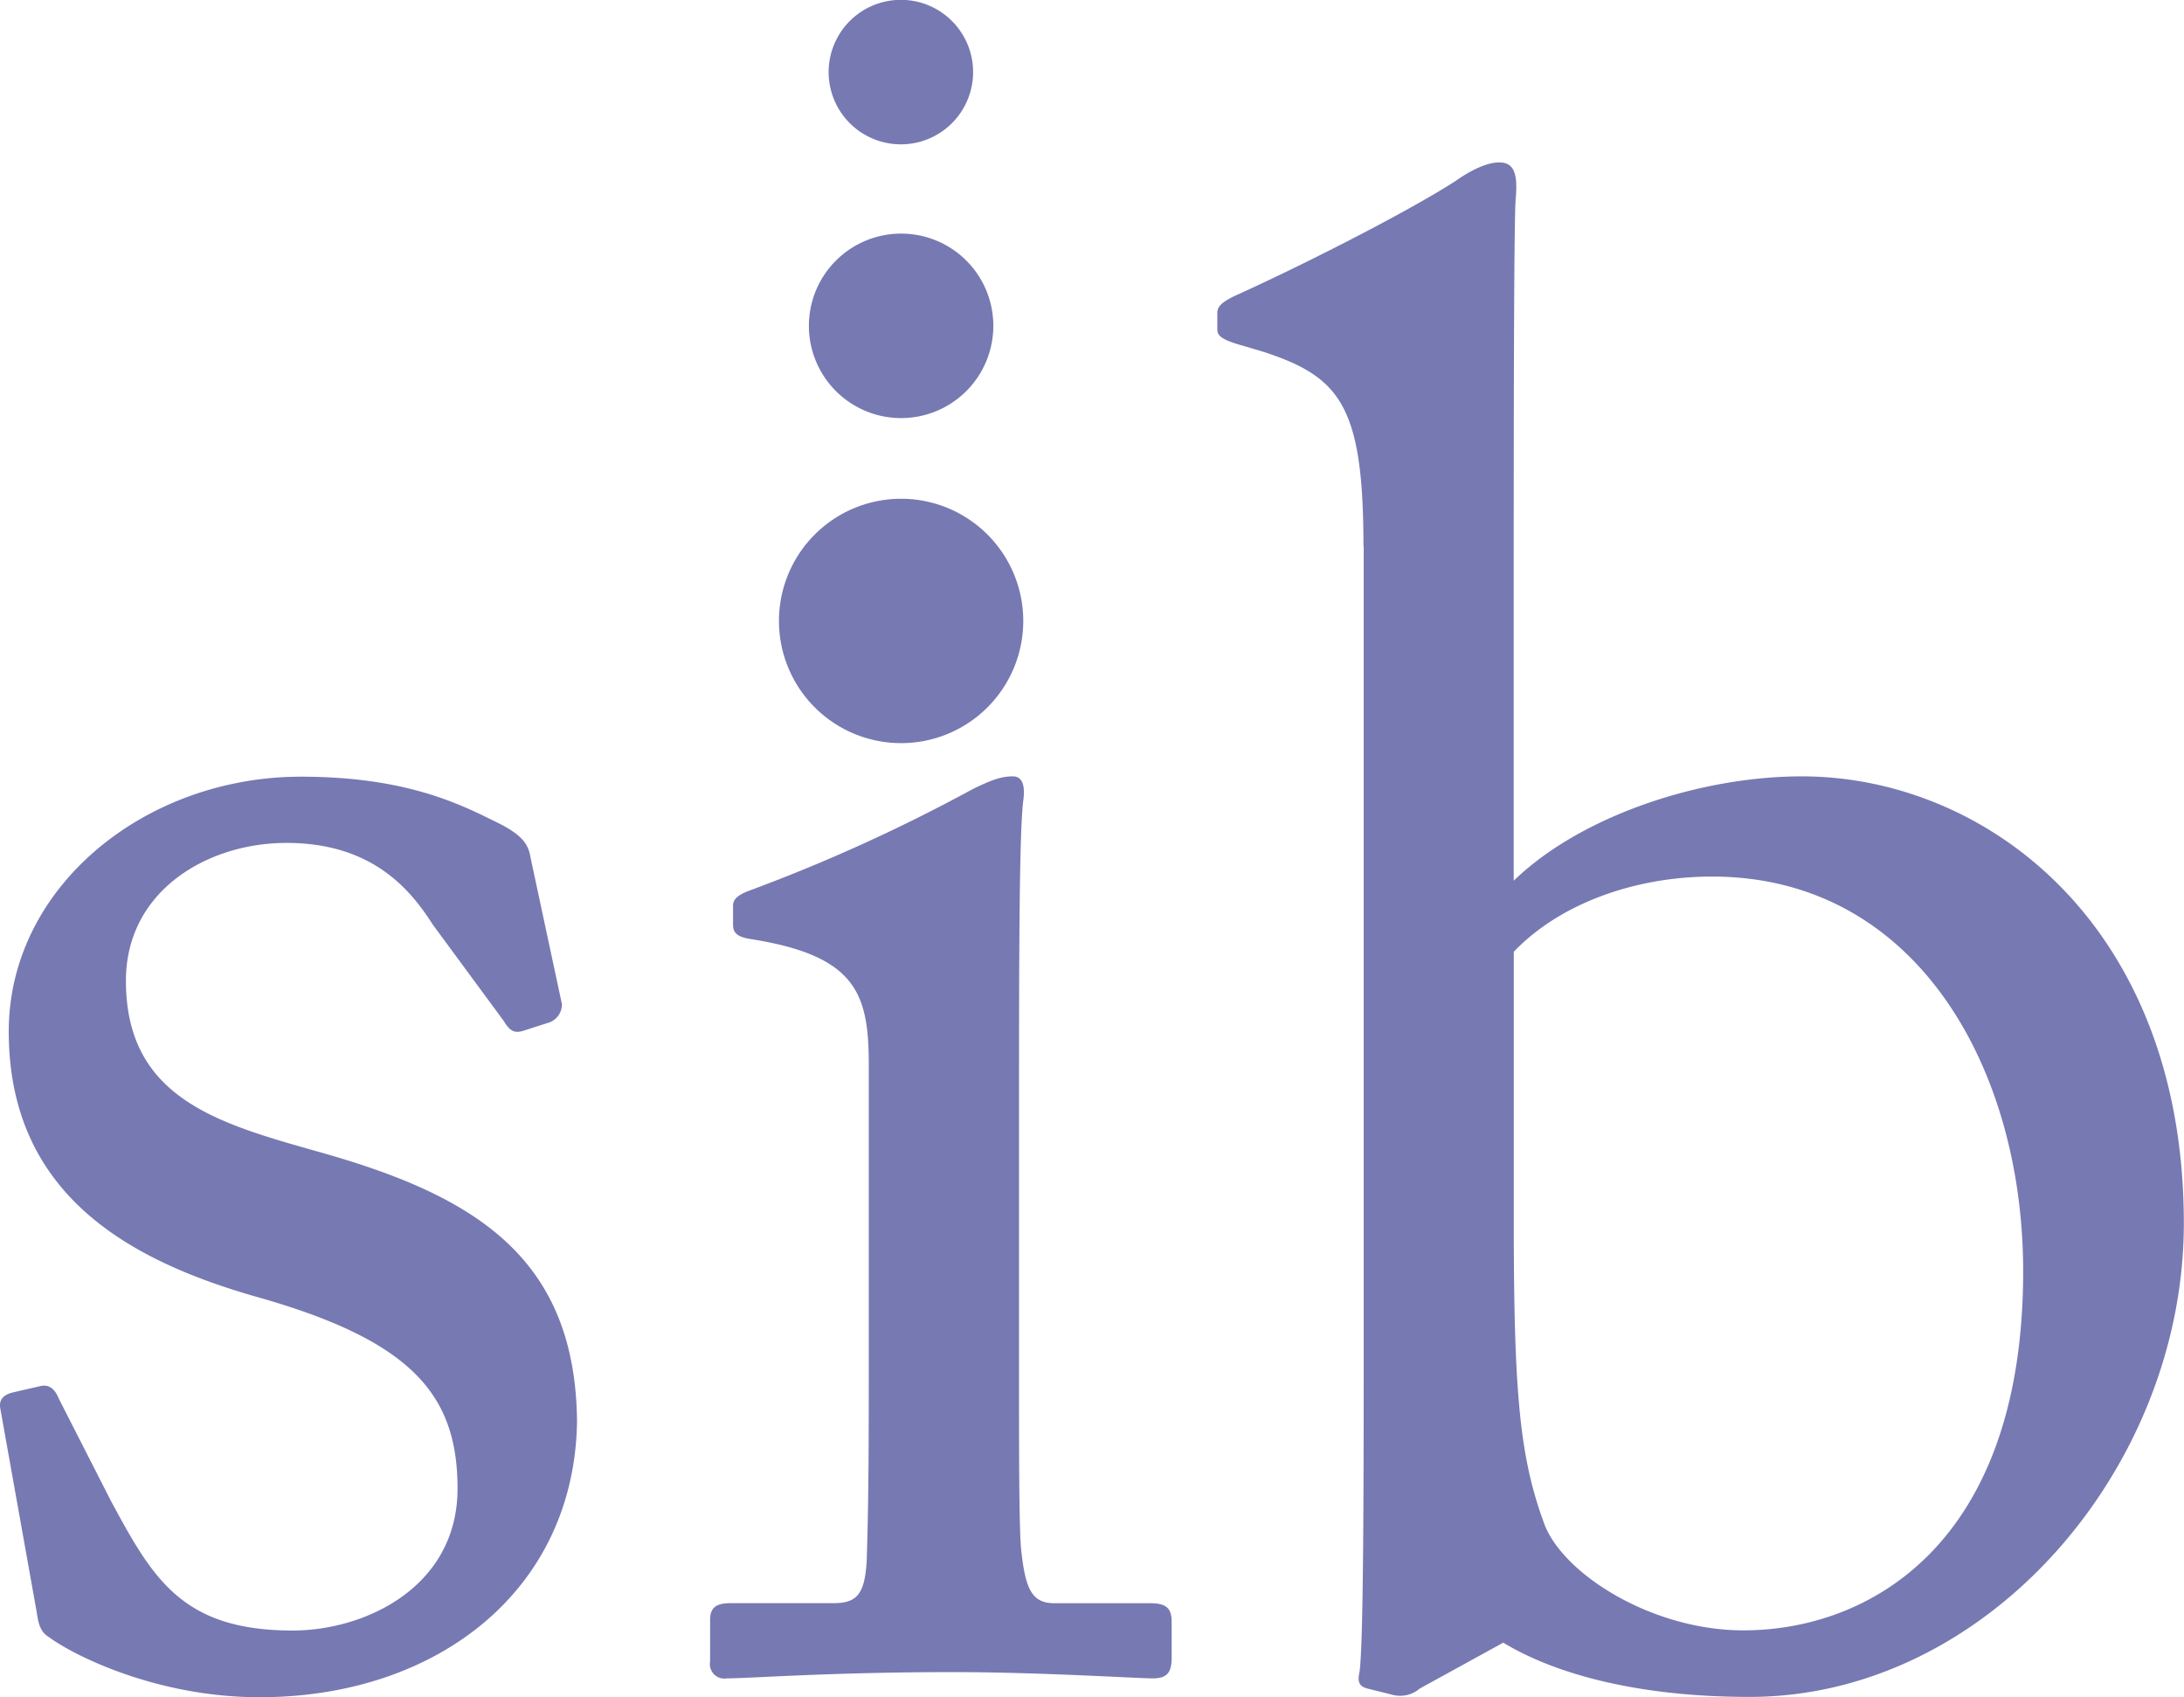
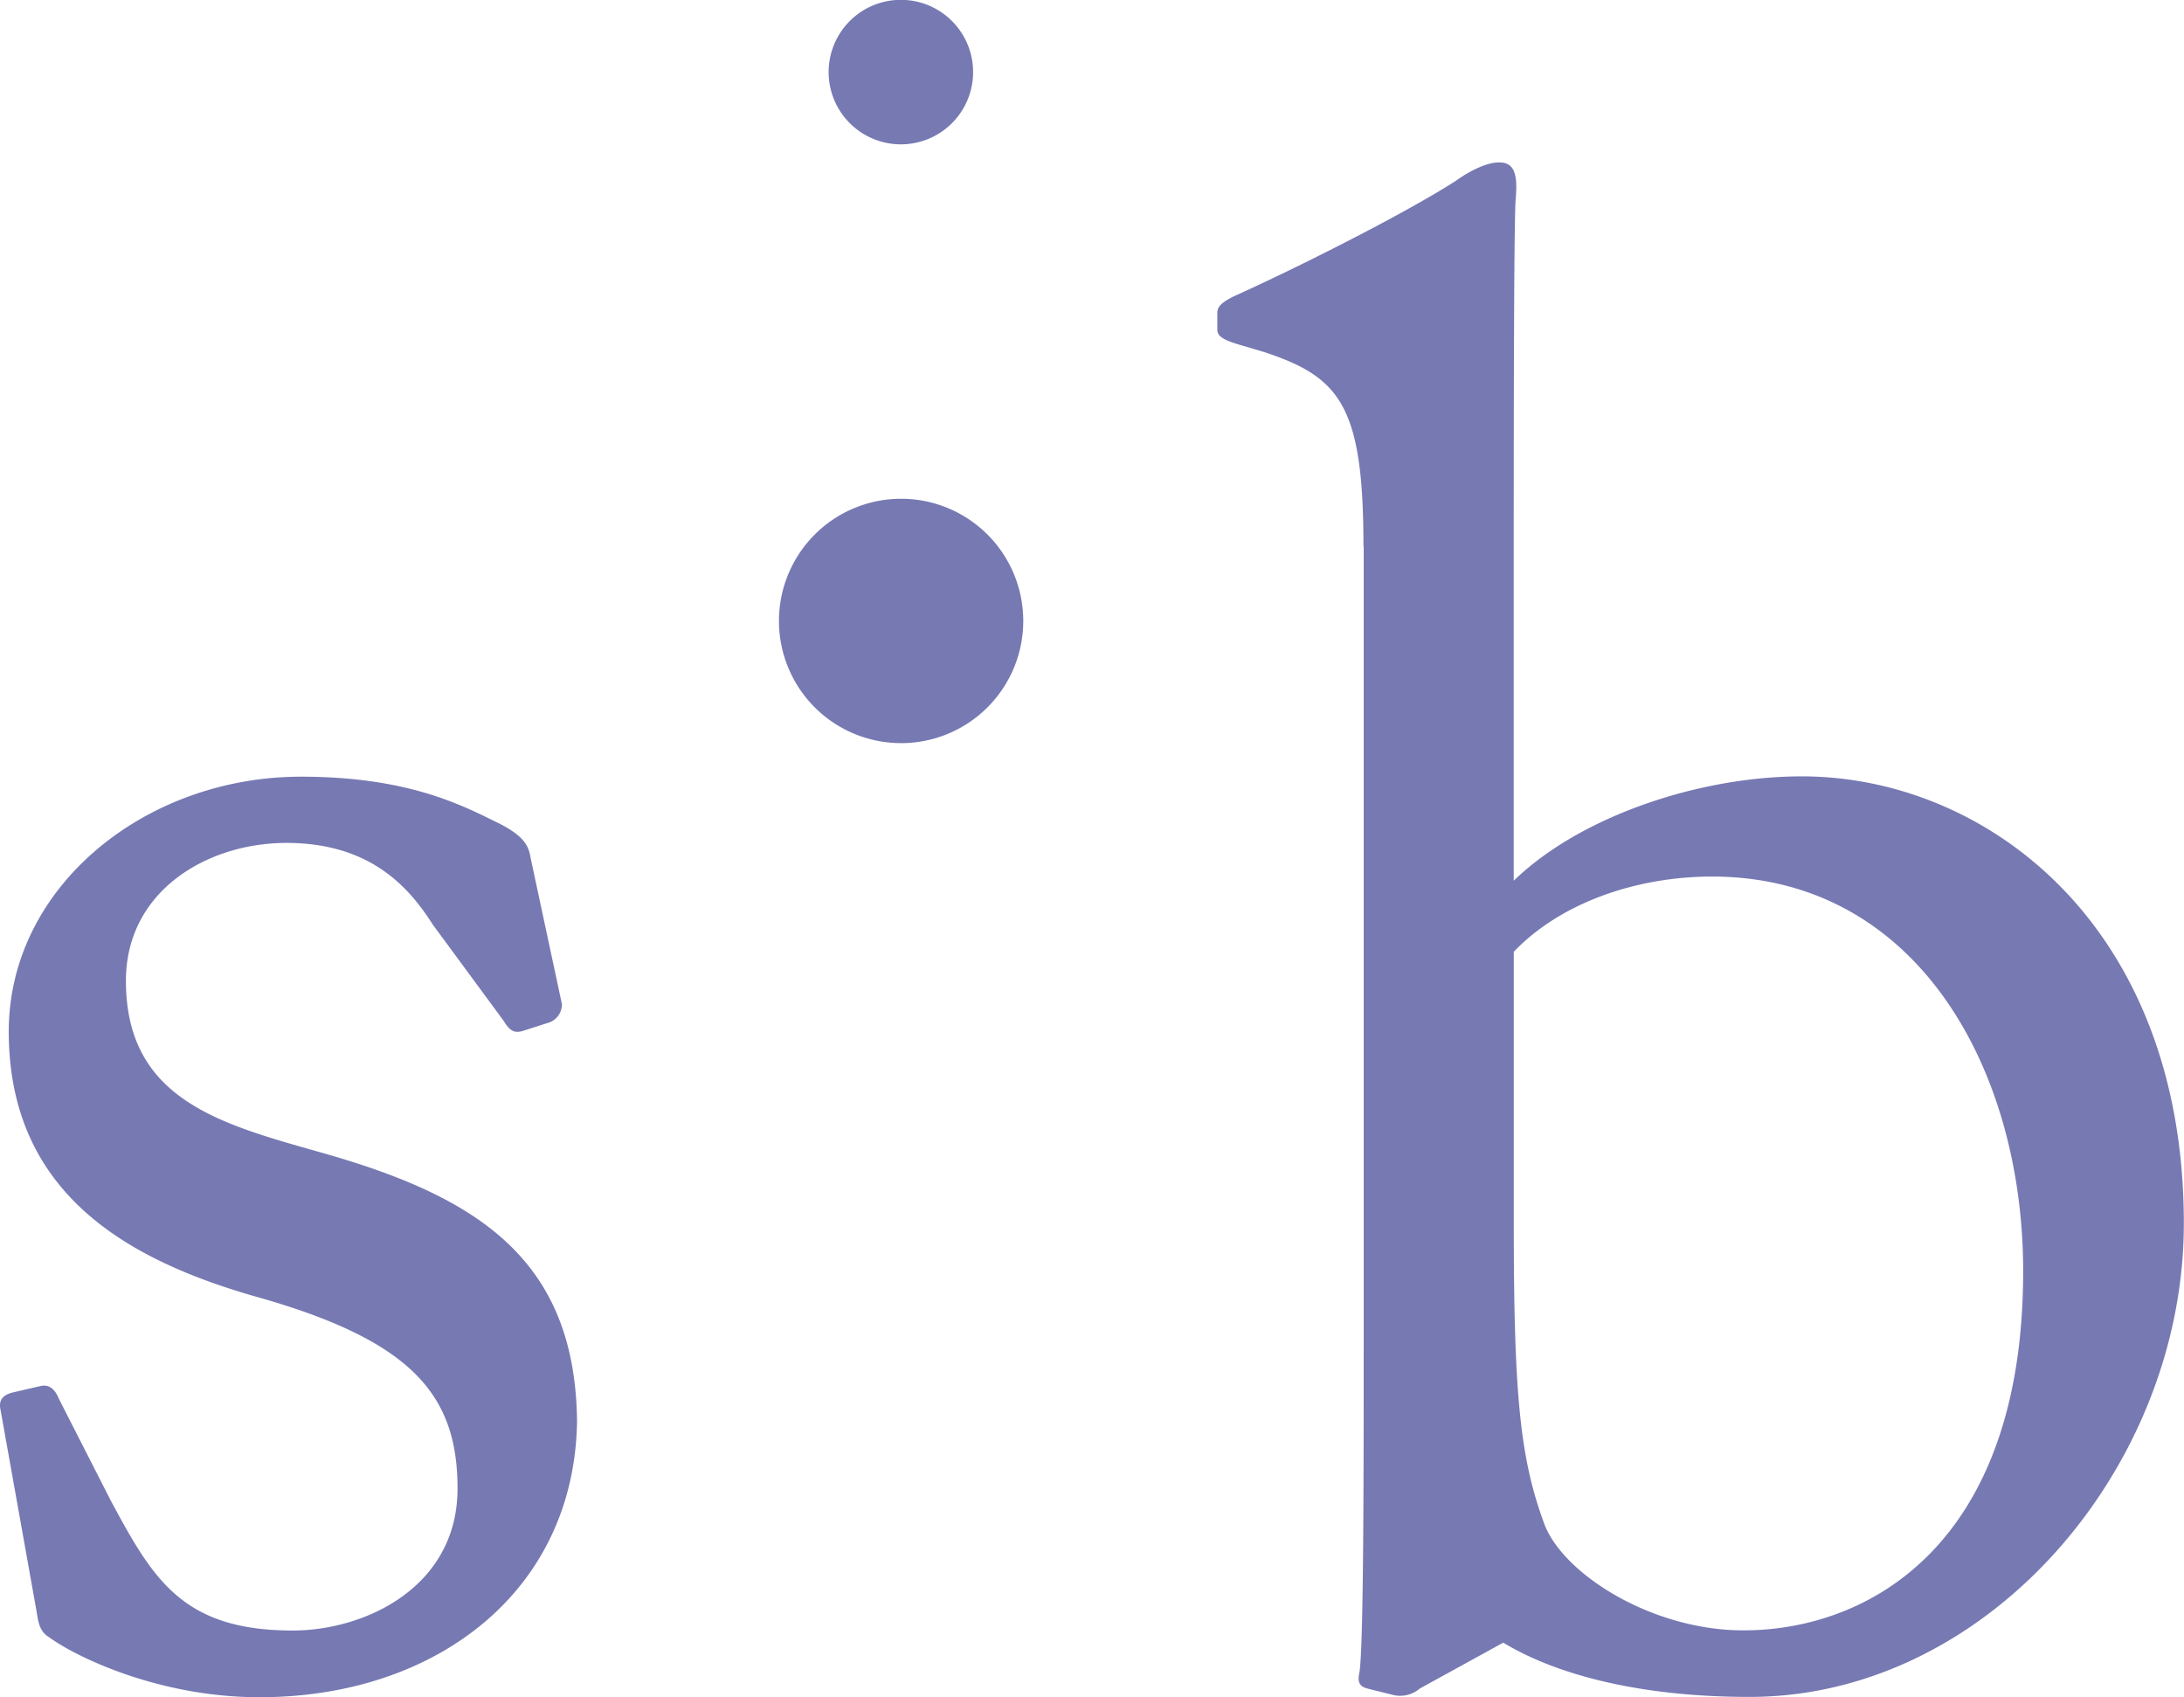
<svg xmlns="http://www.w3.org/2000/svg" id="Layer_1" data-name="Layer 1" viewBox="0 0 272.13 211.43">
  <defs>
    <style>.cls-1{fill:#7779b3;}</style>
  </defs>
  <title>sib_new</title>
  <path class="cls-1" d="M11.7,239.9c-1.3-.78-1.3-2.34-1.56-3.64L5.72,211.55c-0.26-1.3.52-1.82,1.56-2.08l3.38-.78q1.56-.39,2.34,1.56L19.5,223c5.2,9.63,8.84,16.13,22.63,16.13,9.11,0,20.55-5.46,20.55-17.69,0-11.71-5.72-18.47-25.23-23.93-15.35-4.42-30.69-12.49-30.69-33,0-17.95,16.91-31.74,36.42-31.74,12.49,0,19.25,3.12,23.93,5.46,3.9,1.82,4.42,3.12,4.68,4.68l3.9,18.21a2.41,2.41,0,0,1-1.82,2.34l-3.12,1c-1,.26-1.56,0-2.34-1.3l-8.84-12c-3.12-4.94-8.06-10.14-18.21-10.14-9.89,0-20,6-20,17.17,0,15.09,12.23,17.95,25,21.59,19,5.46,31,13.27,31.21,33.3C77.25,234.18,60.08,247.44,38,247.44,25.23,247.44,14.82,242.24,11.7,239.9Z" transform="translate(-5.67 -36.02)" />
-   <path class="cls-1" d="M113.92,168.63c0-8.84-1.56-13.53-14.57-15.61-1.82-.26-2.34-0.78-2.34-1.82v-2.34c0-.78.52-1.3,1.82-1.82a213,213,0,0,0,28.09-12.75c2.08-1,3.38-1.56,4.94-1.56,1.3,0,1.56,1.3,1.3,3.12-0.52,4.42-.52,20.81-0.52,42.4V206.6c0,10.14,0,19.51.26,22.37,0.52,4.94,1.3,6.76,4.16,6.76h12c2.08,0,2.6.78,2.6,2.34v4.42c0,1.82-.52,2.6-2.34,2.6-2.08,0-14-.78-25-0.78-15.09,0-25.23.78-28.09,0.78A1.8,1.8,0,0,1,94.15,243v-5.2c0-1.56.78-2.08,2.6-2.08H109.5c2.86,0,3.9-1,4.16-5.2,0.26-7.8.26-15.87,0.26-23.67V168.63Z" transform="translate(-5.67 -36.02)" />
  <path class="cls-1" d="M175.56,104.11c0-17.43-2.86-21.07-12.23-24.19l-2.6-.78c-2.86-.78-3.38-1.3-3.38-2.08V75c0-.78.52-1.3,2.08-2.08C167,69.52,180.51,62.75,187,58.59c1.82-1.3,3.9-2.34,5.46-2.34,1.82,0,2.34,1.3,2.08,4.42-0.26,2.08-.26,31.74-0.26,54.89v30.17c8.32-8.06,23.15-13,35.9-13,22.89,0,47.6,18.47,47.6,55.67,0,30.44-24.45,59-54.11,59-14.57,0-24.71-3.12-30.69-6.76l-10.41,5.72a3.75,3.75,0,0,1-3.38.78l-3.12-.78c-1-.26-1.3-0.78-1-2.08,0.52-3.64.52-25.23,0.52-44.22v-96Zm18.73,84.28c0,21.59.78,29.39,3.9,37.72,2.6,6.24,13.53,13,24.71,13,15.61,0,34.86-10.67,34.86-44.74,0-25.23-13.27-49.16-38.76-49.16-9.62,0-19,3.38-24.71,9.37v33.82Z" transform="translate(-5.67 -36.02)" />
  <path class="cls-1" d="M133.17,113.37a15.22,15.22,0,1,1-15.22-15.22,15.22,15.22,0,0,1,15.22,15.22" transform="translate(-5.67 -36.02)" />
-   <path class="cls-1" d="M129.44,76.61a11.49,11.49,0,1,1-11.49-11.49,11.48,11.48,0,0,1,11.49,11.49" transform="translate(-5.67 -36.02)" />
  <path class="cls-1" d="M126.92,45a9,9,0,1,1-9-9,9,9,0,0,1,9,9" transform="translate(-5.67 -36.02)" />
</svg>